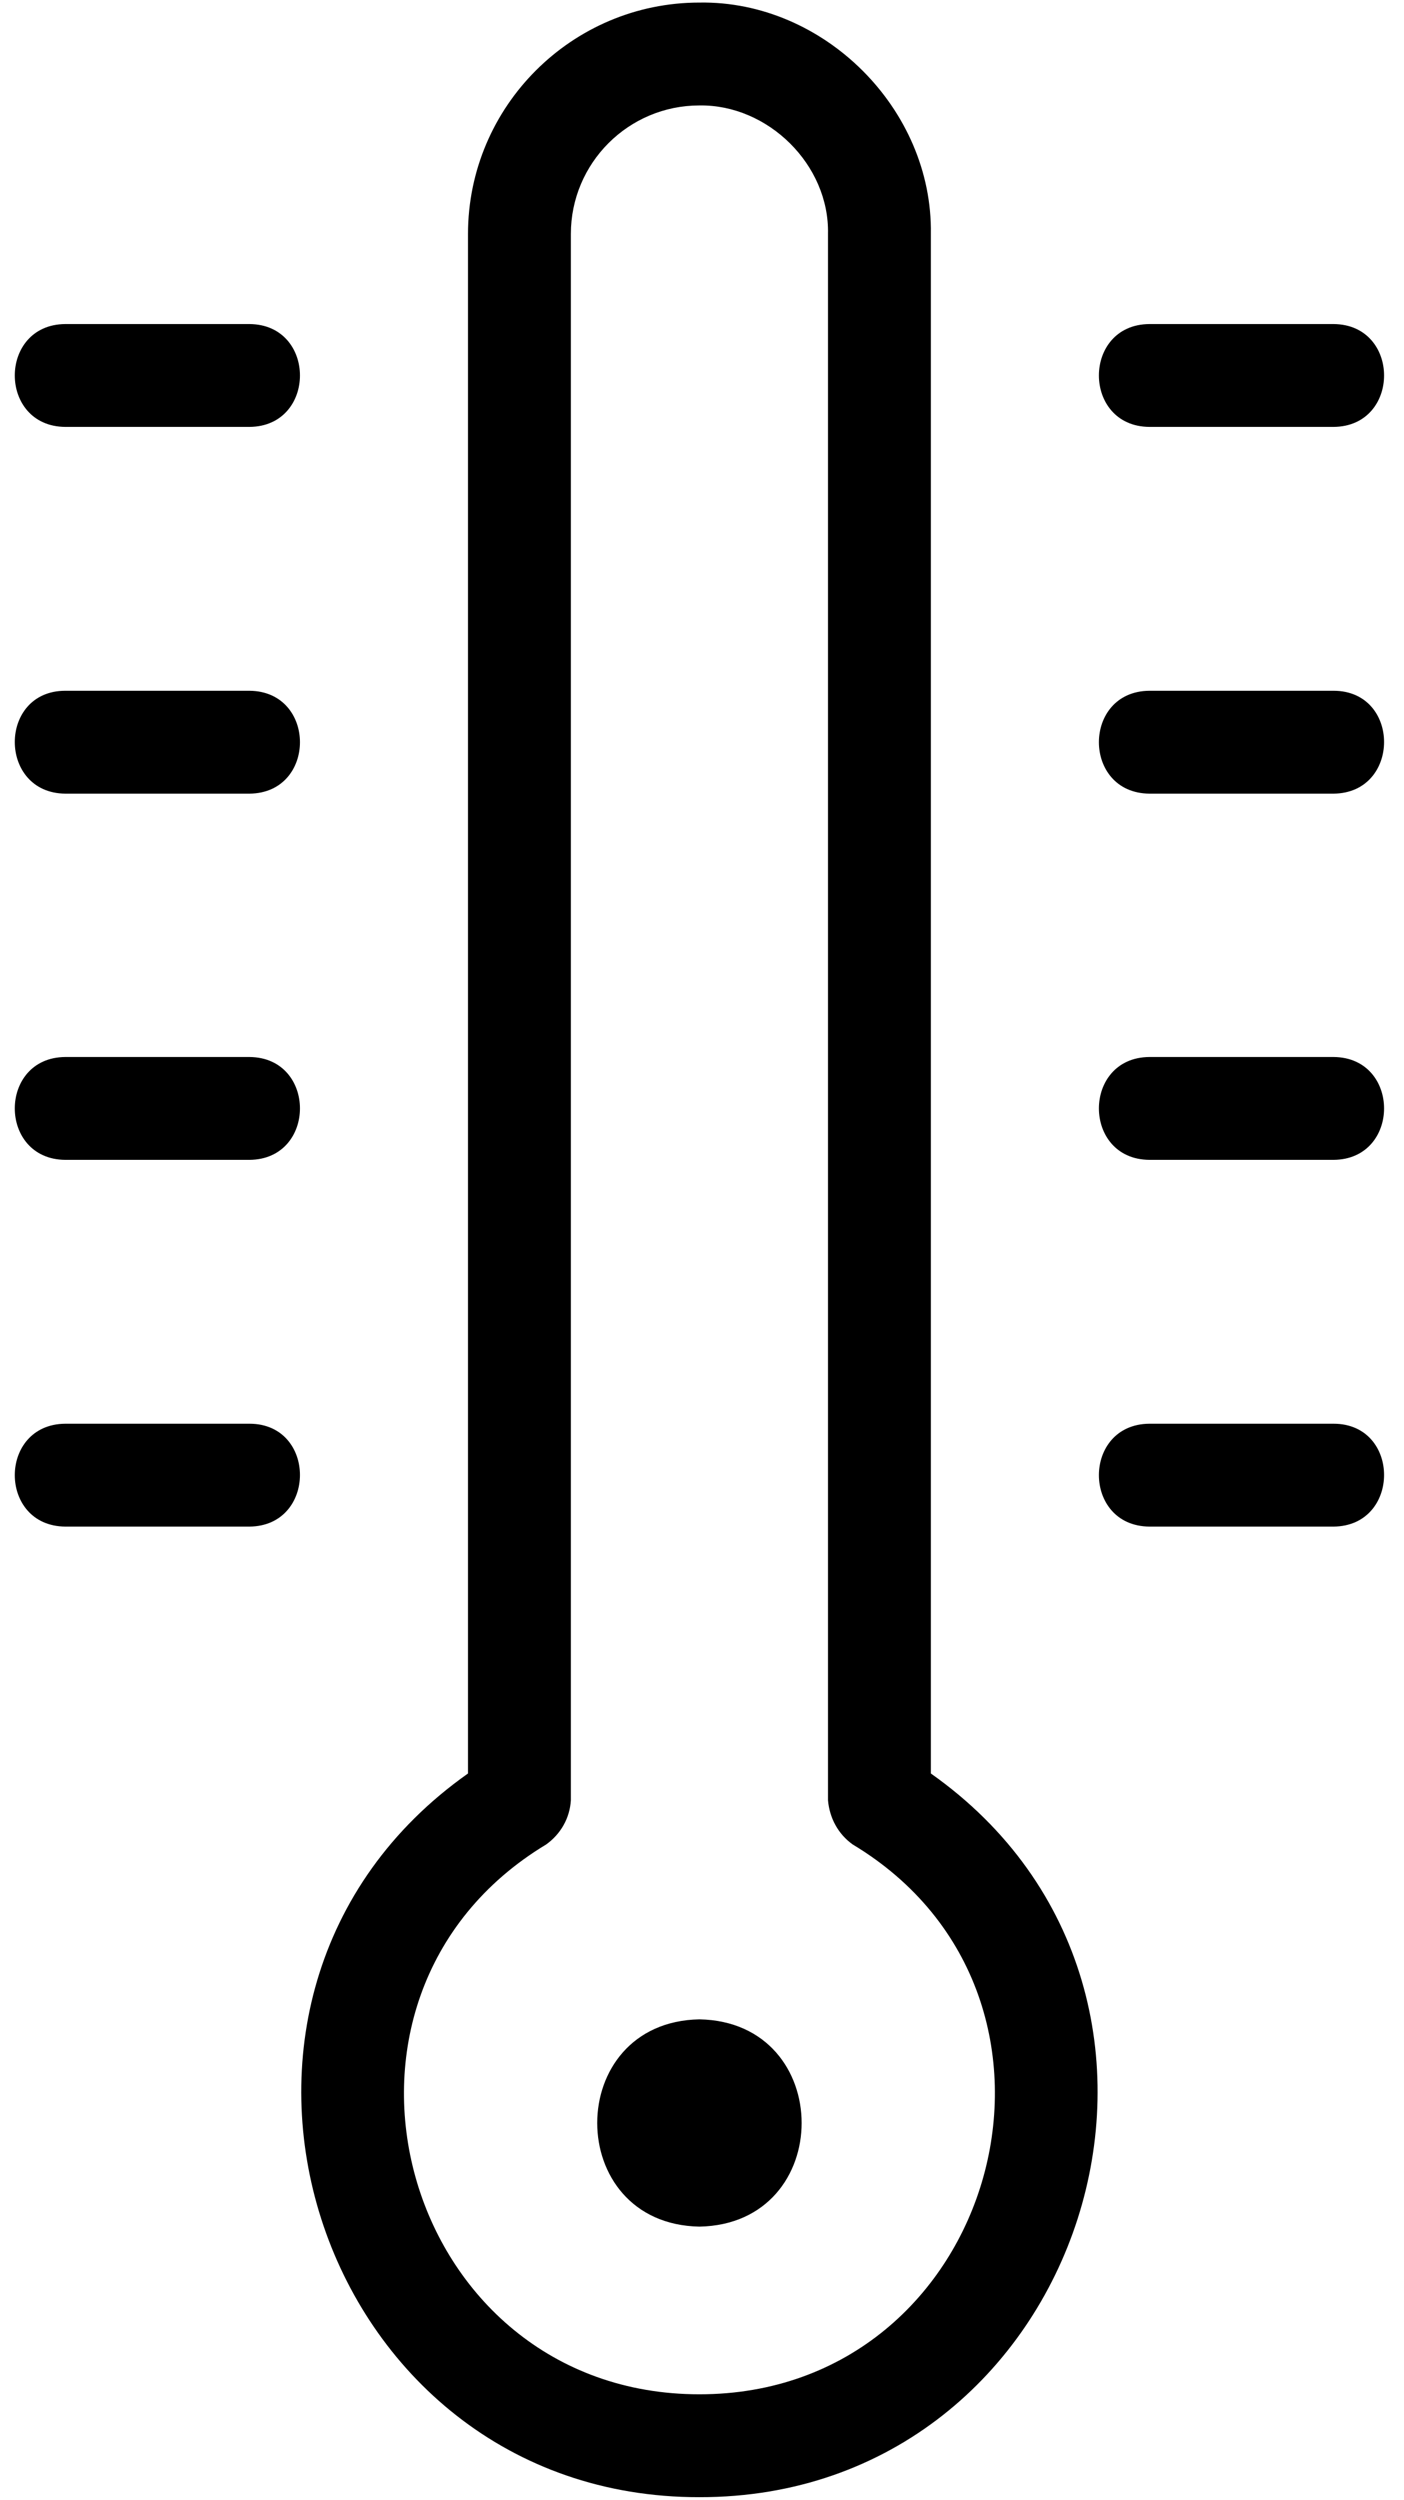
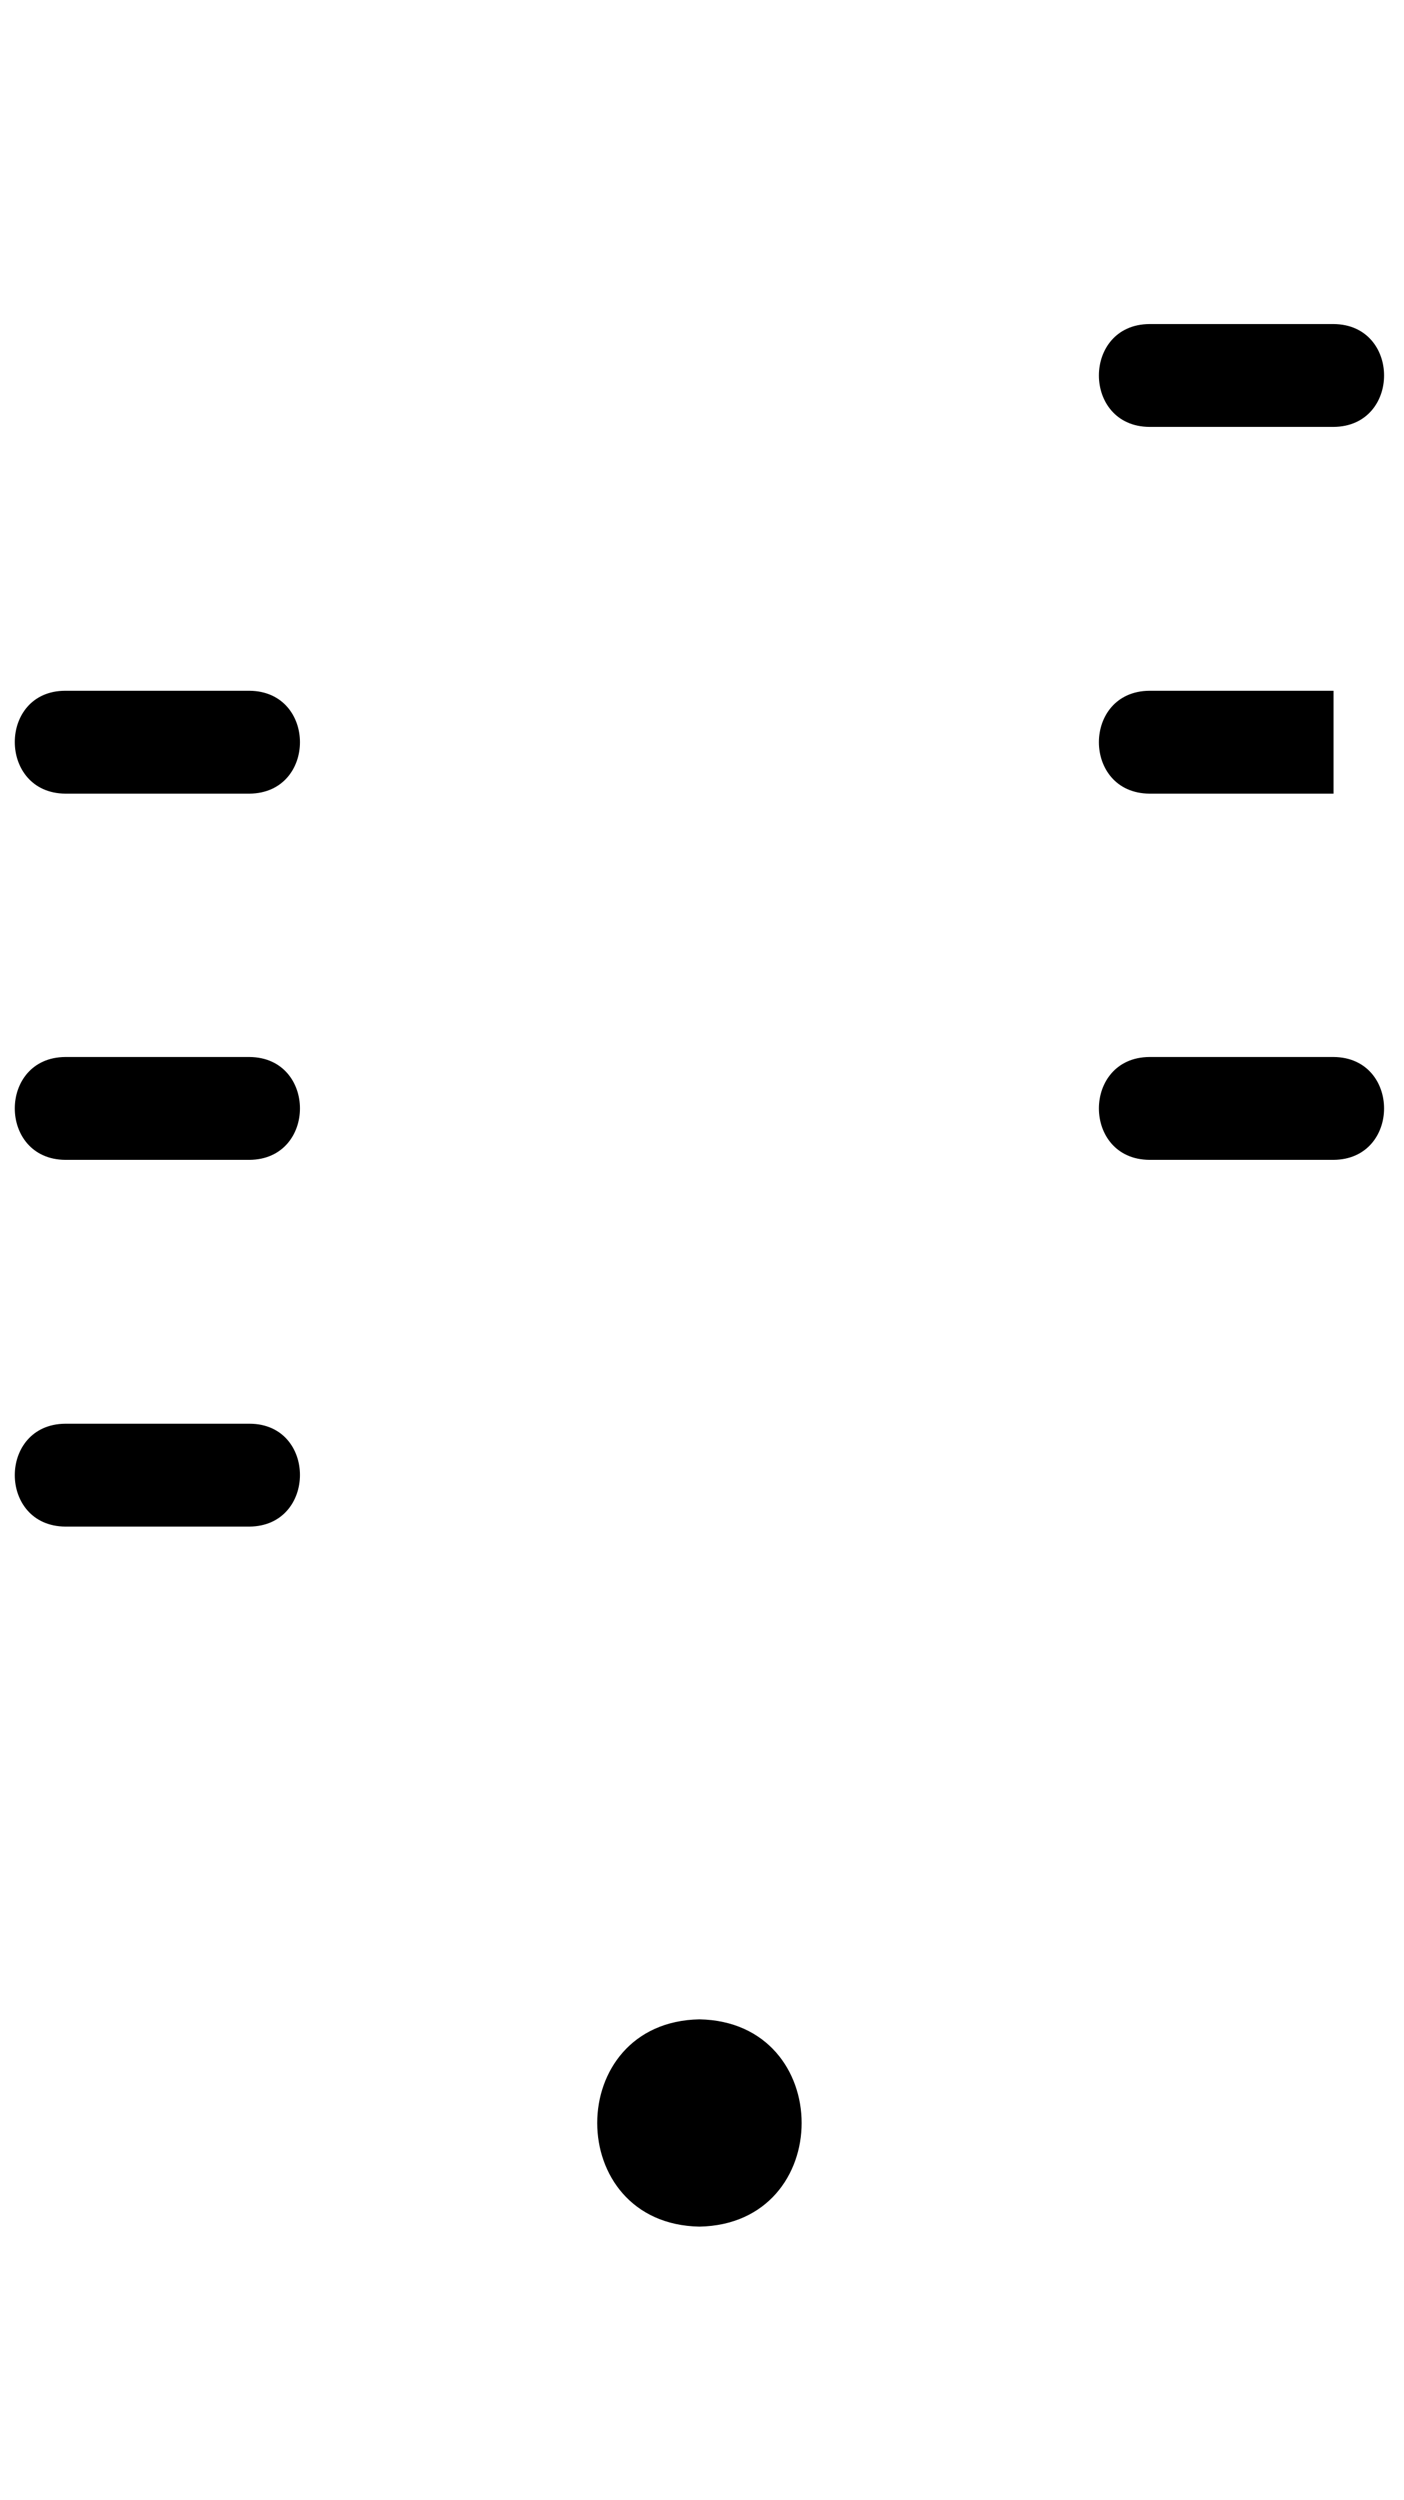
<svg xmlns="http://www.w3.org/2000/svg" height="48.6" preserveAspectRatio="xMidYMid meet" version="1.0" viewBox="18.4 7.7 27.3 48.6" width="27.3" zoomAndPan="magnify">
  <g>
    <g id="change1_1">
-       <path d="M36.5,42.18V12.25c0.04-2.43-2.08-4.54-4.5-4.5c-2.48,0-4.5,2.02-4.5,4.5v29.93c-6.12,4.32-2.99,14.08,4.5,14.07 C39.49,56.26,42.62,46.5,36.5,42.18z M32,54.25c-5.79,0-7.94-7.7-2.98-10.69c0.28-0.2,0.46-0.51,0.48-0.86c0,0,0-30.45,0-30.45 c0-1.38,1.12-2.5,2.5-2.5c1.33-0.02,2.53,1.15,2.5,2.5c0,0,0,30.45,0,30.45c0.03,0.35,0.2,0.66,0.48,0.86 C39.94,46.54,37.79,54.25,32,54.25z" fill="inherit" />
      <path d="M32,46.96c-2.65,0.05-2.65,3.98,0,4.03C34.65,50.94,34.65,47.01,32,46.96z" fill="inherit" />
      <path d="M40.75,16h3.58c1.31-0.01,1.31-1.99,0-2c0,0-3.58,0-3.58,0C39.44,14.01,39.44,15.99,40.75,16z" fill="inherit" />
-       <path d="M44.33,21.13h-3.58c-1.31,0.01-1.31,1.99,0,2c0,0,3.58,0,3.58,0C45.64,23.12,45.64,21.13,44.33,21.13z" fill="inherit" />
+       <path d="M44.33,21.13h-3.58c-1.31,0.01-1.31,1.99,0,2c0,0,3.58,0,3.58,0z" fill="inherit" />
      <path d="M44.33,28.25h-3.58c-1.31,0.01-1.31,1.99,0,2c0,0,3.58,0,3.58,0C45.64,30.24,45.64,28.26,44.33,28.25z" fill="inherit" />
-       <path d="M44.33,35.38h-3.58c-1.31,0.01-1.31,1.99,0,2c0,0,3.58,0,3.58,0C45.64,37.37,45.64,35.38,44.33,35.38z" fill="inherit" />
-       <path d="M19.67,16h3.58c1.31-0.01,1.31-1.99,0-2c0,0-3.58,0-3.58,0C18.36,14.01,18.36,15.99,19.67,16z" fill="inherit" />
      <path d="M19.67,23.13h3.58c1.31-0.01,1.31-1.99,0-2c0,0-3.58,0-3.58,0C18.36,21.13,18.36,23.12,19.67,23.13z" fill="inherit" />
      <path d="M19.67,30.25h3.58c1.31-0.01,1.31-1.99,0-2c0,0-3.58,0-3.58,0C18.36,28.26,18.36,30.24,19.67,30.25z" fill="inherit" />
      <path d="M23.25,35.38h-3.58c-1.31,0.01-1.31,1.99,0,2c0,0,3.58,0,3.58,0C24.56,37.37,24.56,35.38,23.25,35.38z" fill="inherit" />
    </g>
  </g>
</svg>